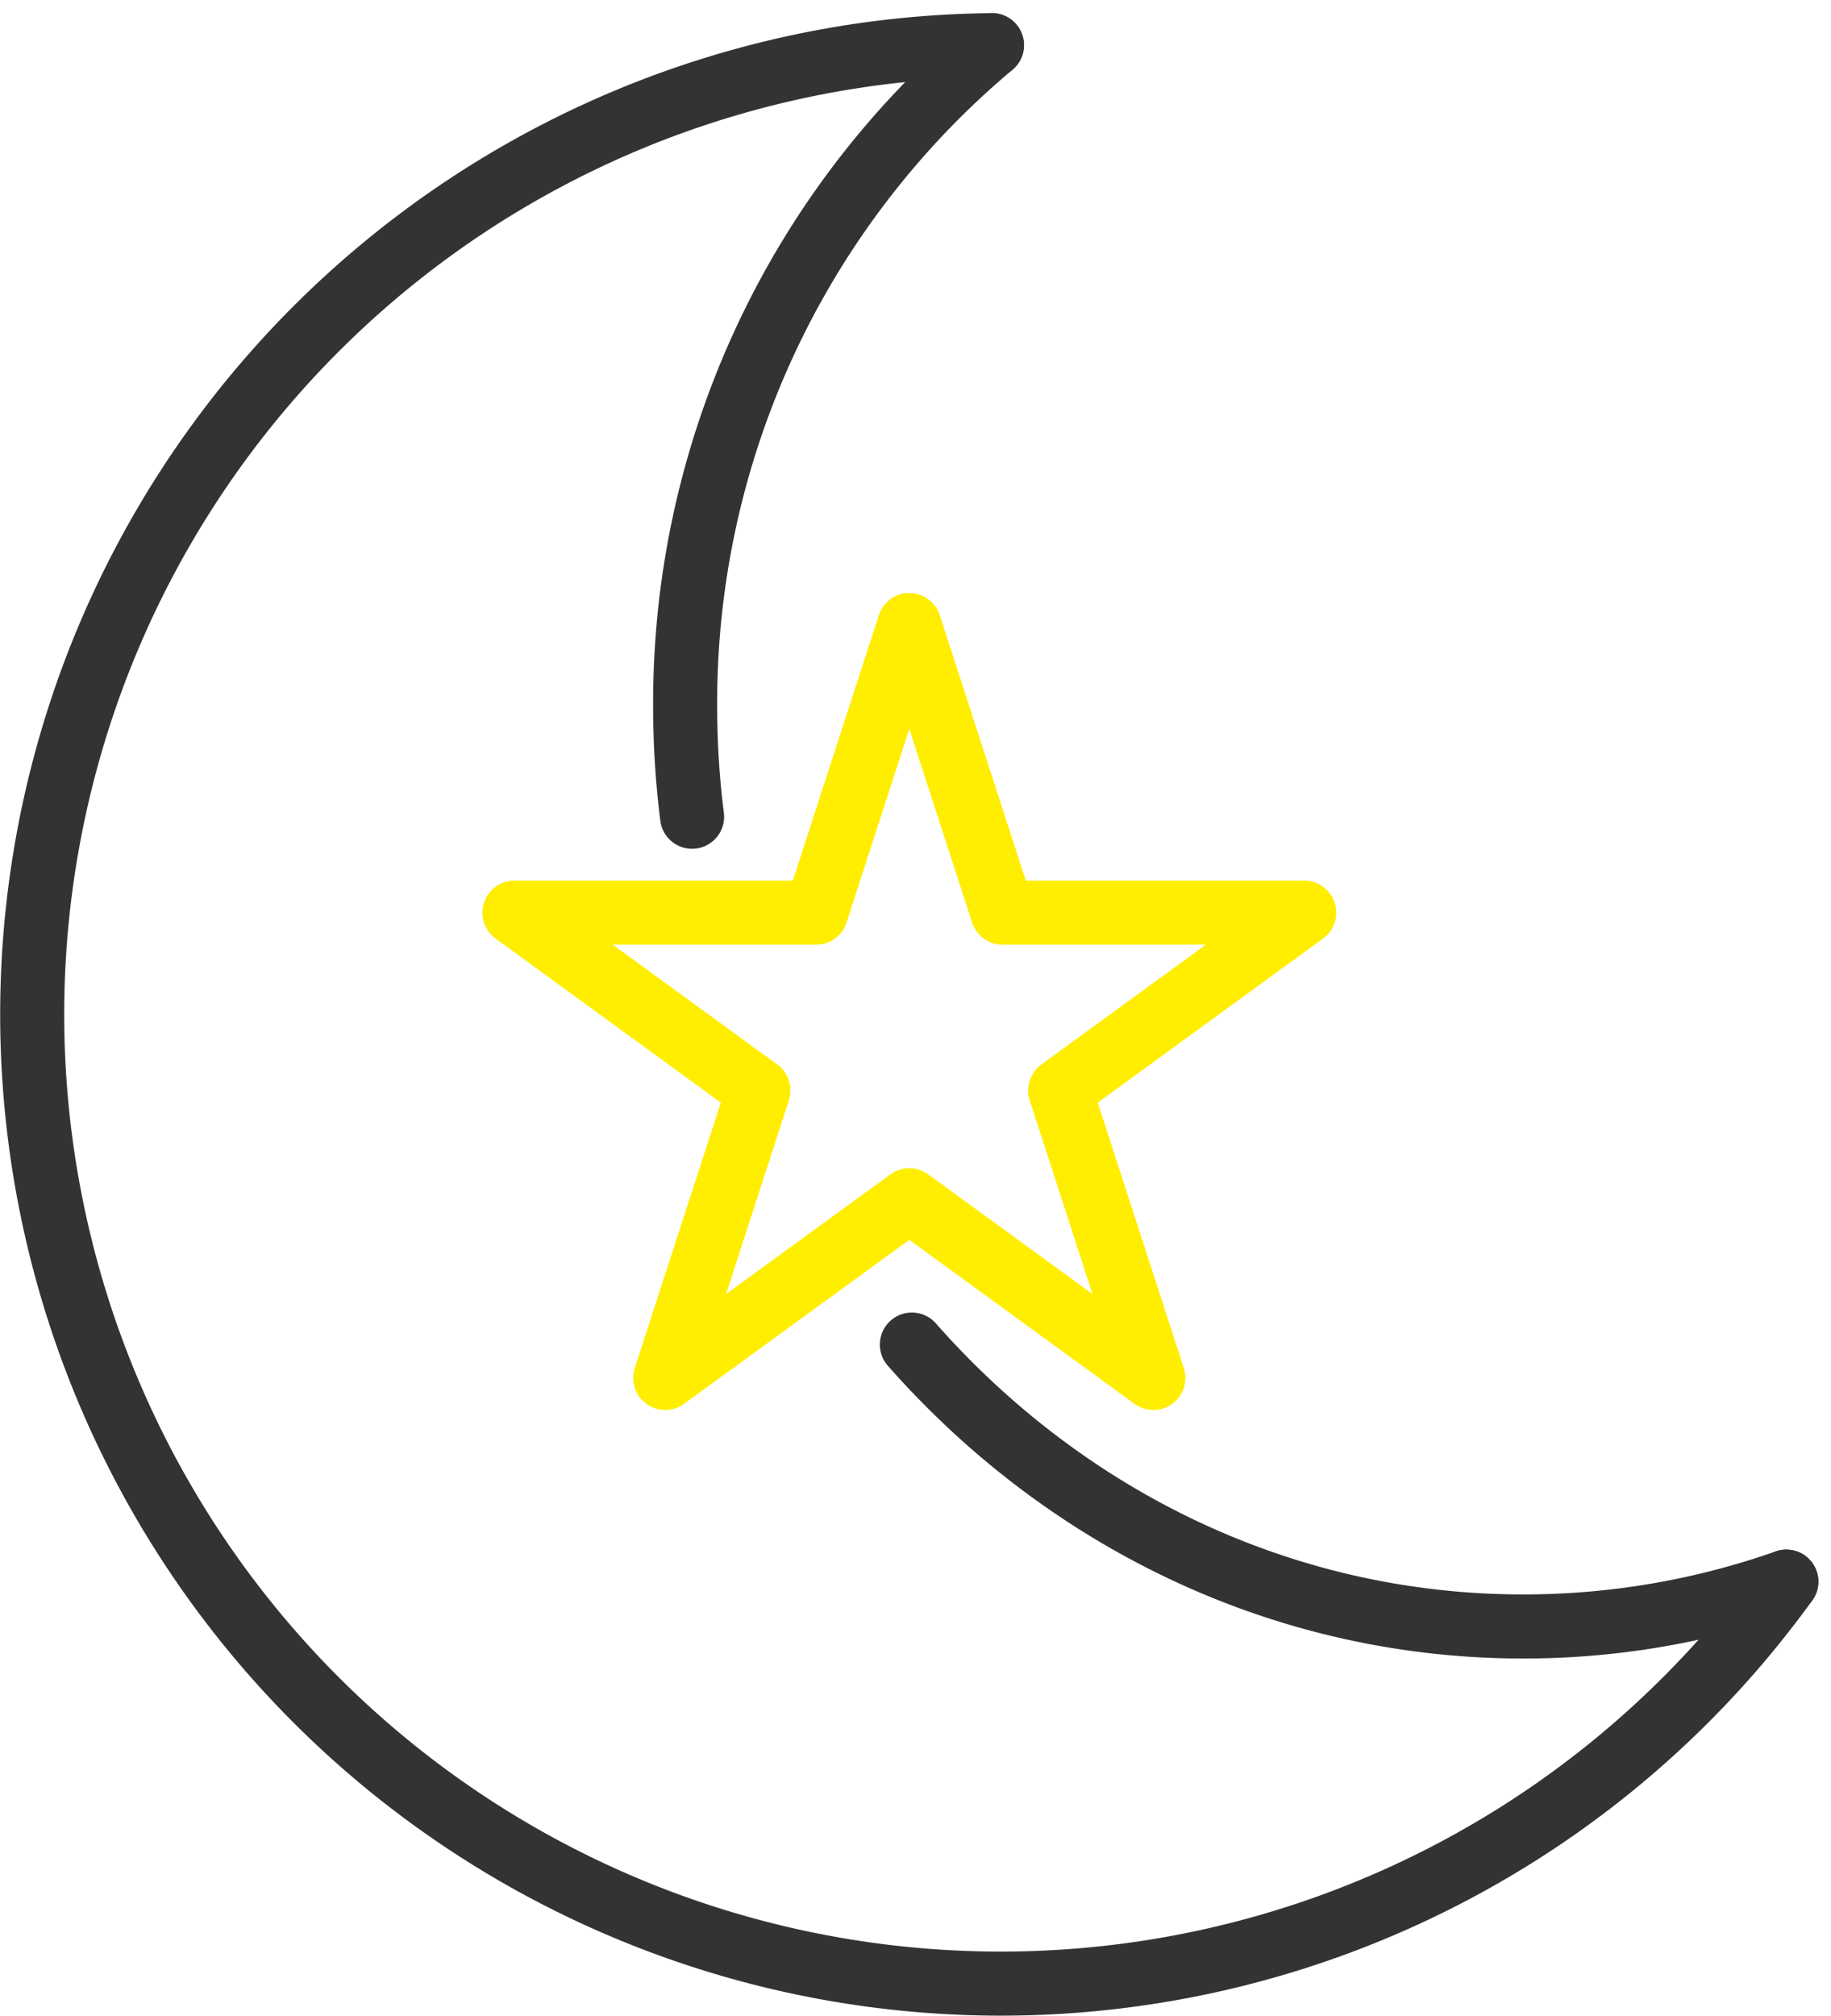
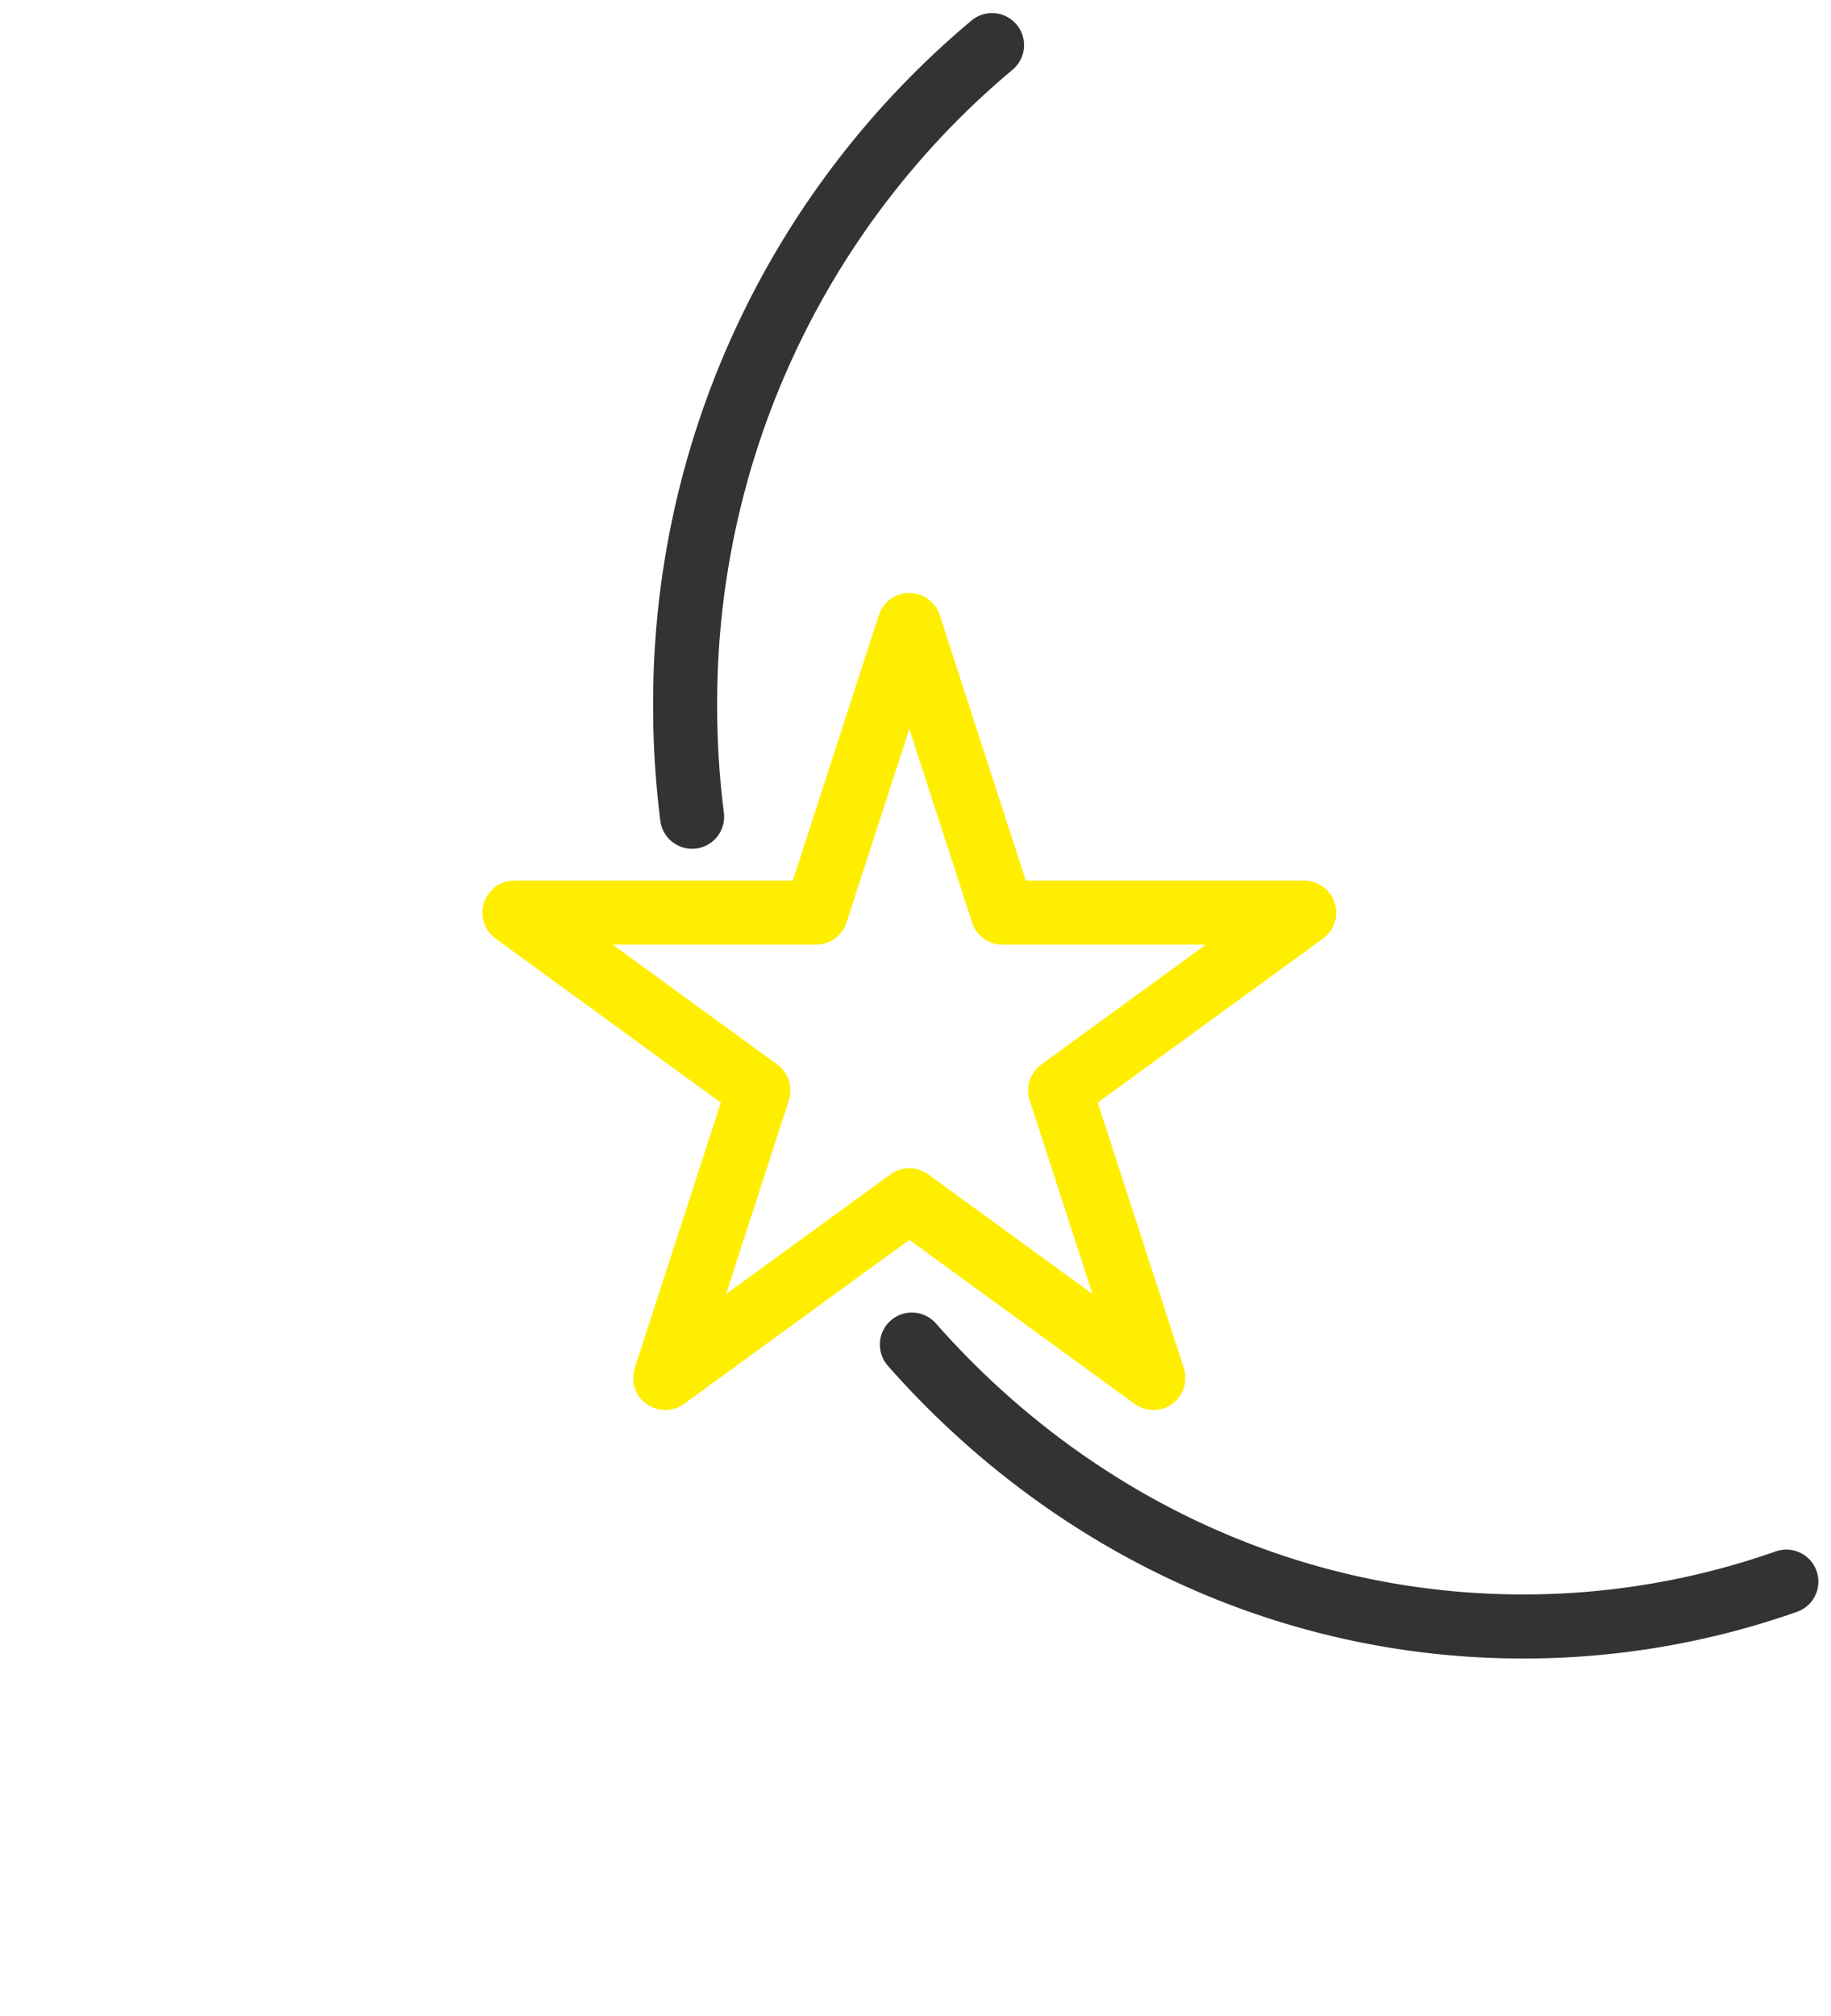
<svg xmlns="http://www.w3.org/2000/svg" width="343.092" height="377.498" viewBox="0 0 343.092 377.498">
  <defs>
    <style>
      .cls-1, .cls-2 {
        fill: none;
        stroke-linecap: round;
        stroke-linejoin: round;
        stroke-width: 12px;
      }

      .cls-1 {
        stroke: #fe0;
      }

      .cls-2 {
        stroke: #333;
      }
    </style>
  </defs>
  <g id="dx-night-hvr" transform="translate(-129.615 -110.048)">
    <path id="Path_224" data-name="Path 224" class="cls-1" d="M300,227.1l17.47,53.86H374l-45.74,33.29,17.47,53.85L300,334.82,254.26,368.1l17.47-53.85L226,280.96h56.53Z" />
-     <path id="Path_225" data-name="Path 225" class="cls-2" d="M464.33,406.25A181.51,181.51,0,1,1,315.46,118.51" />
    <path id="Path_226" data-name="Path 226" class="cls-2" d="M259.3,263a163.347,163.347,0,0,1-1.3-20.88A160.61,160.61,0,0,1,315.5,118.5" />
    <path id="Path_227" data-name="Path 227" class="cls-2" d="M300.48,361.85c28.64,32.49,69.37,52.79,114.55,52.79a148.36,148.36,0,0,0,49.31-8.4" />
  </g>
</svg>